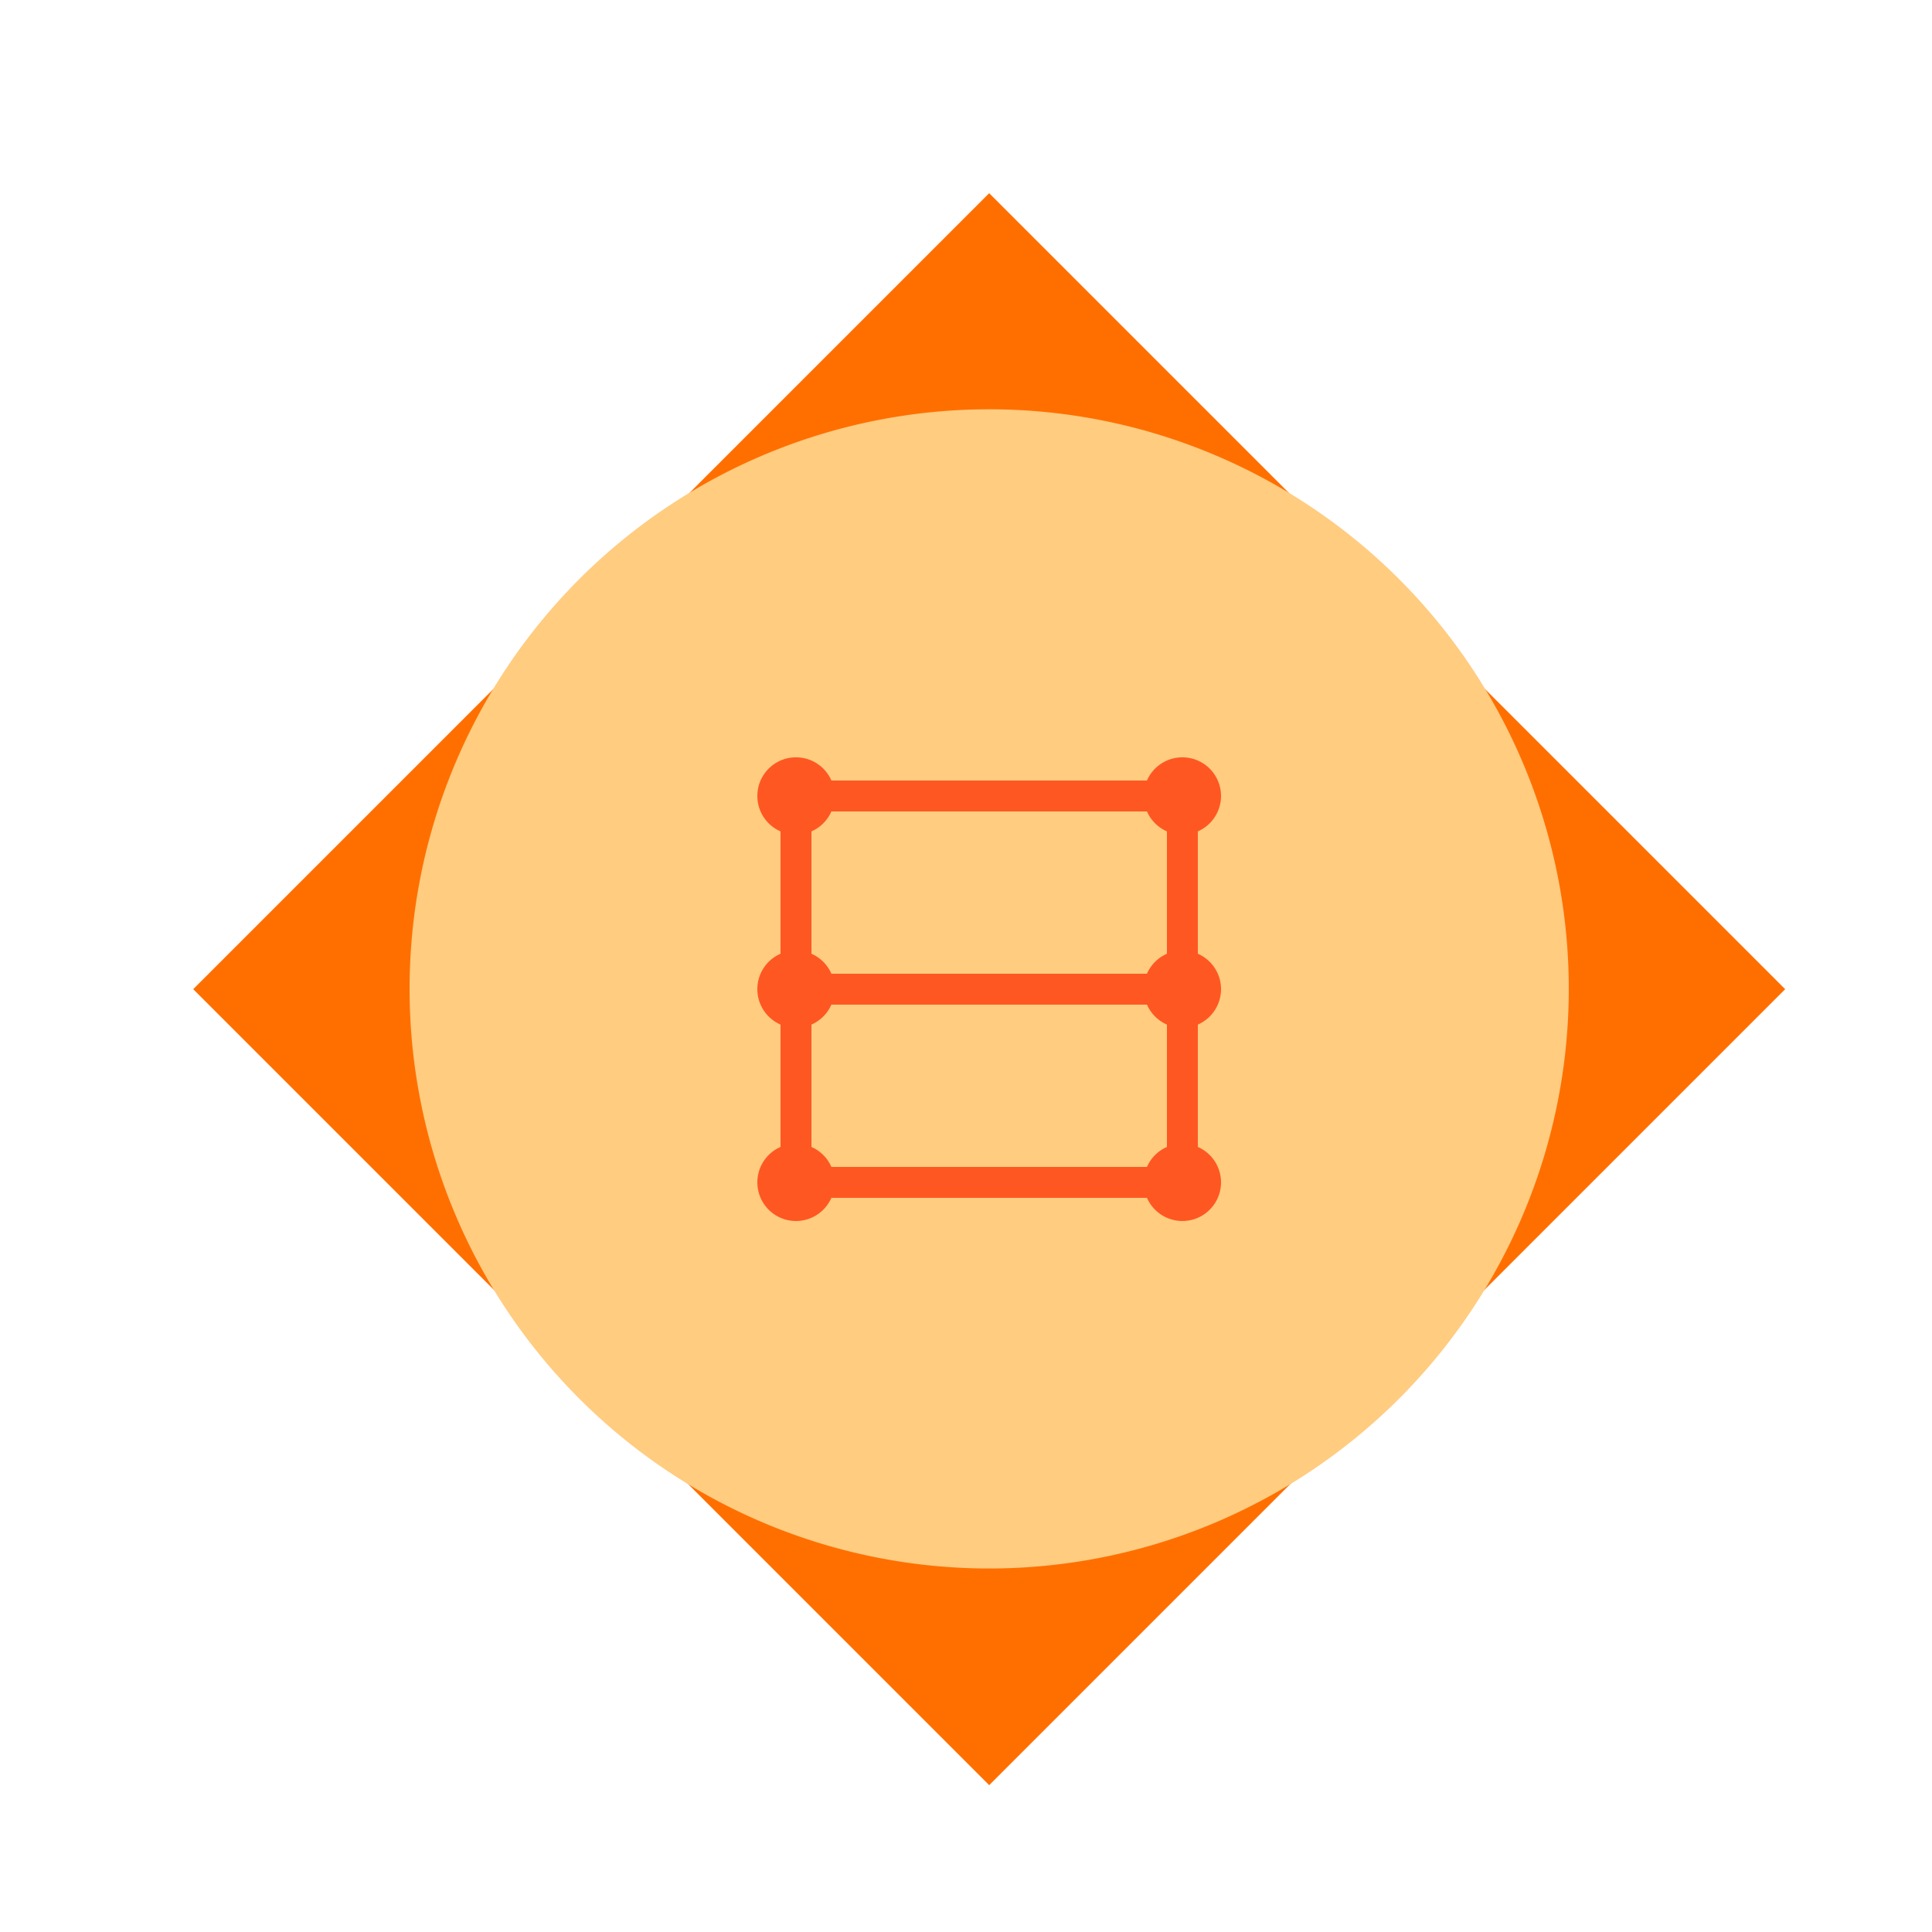
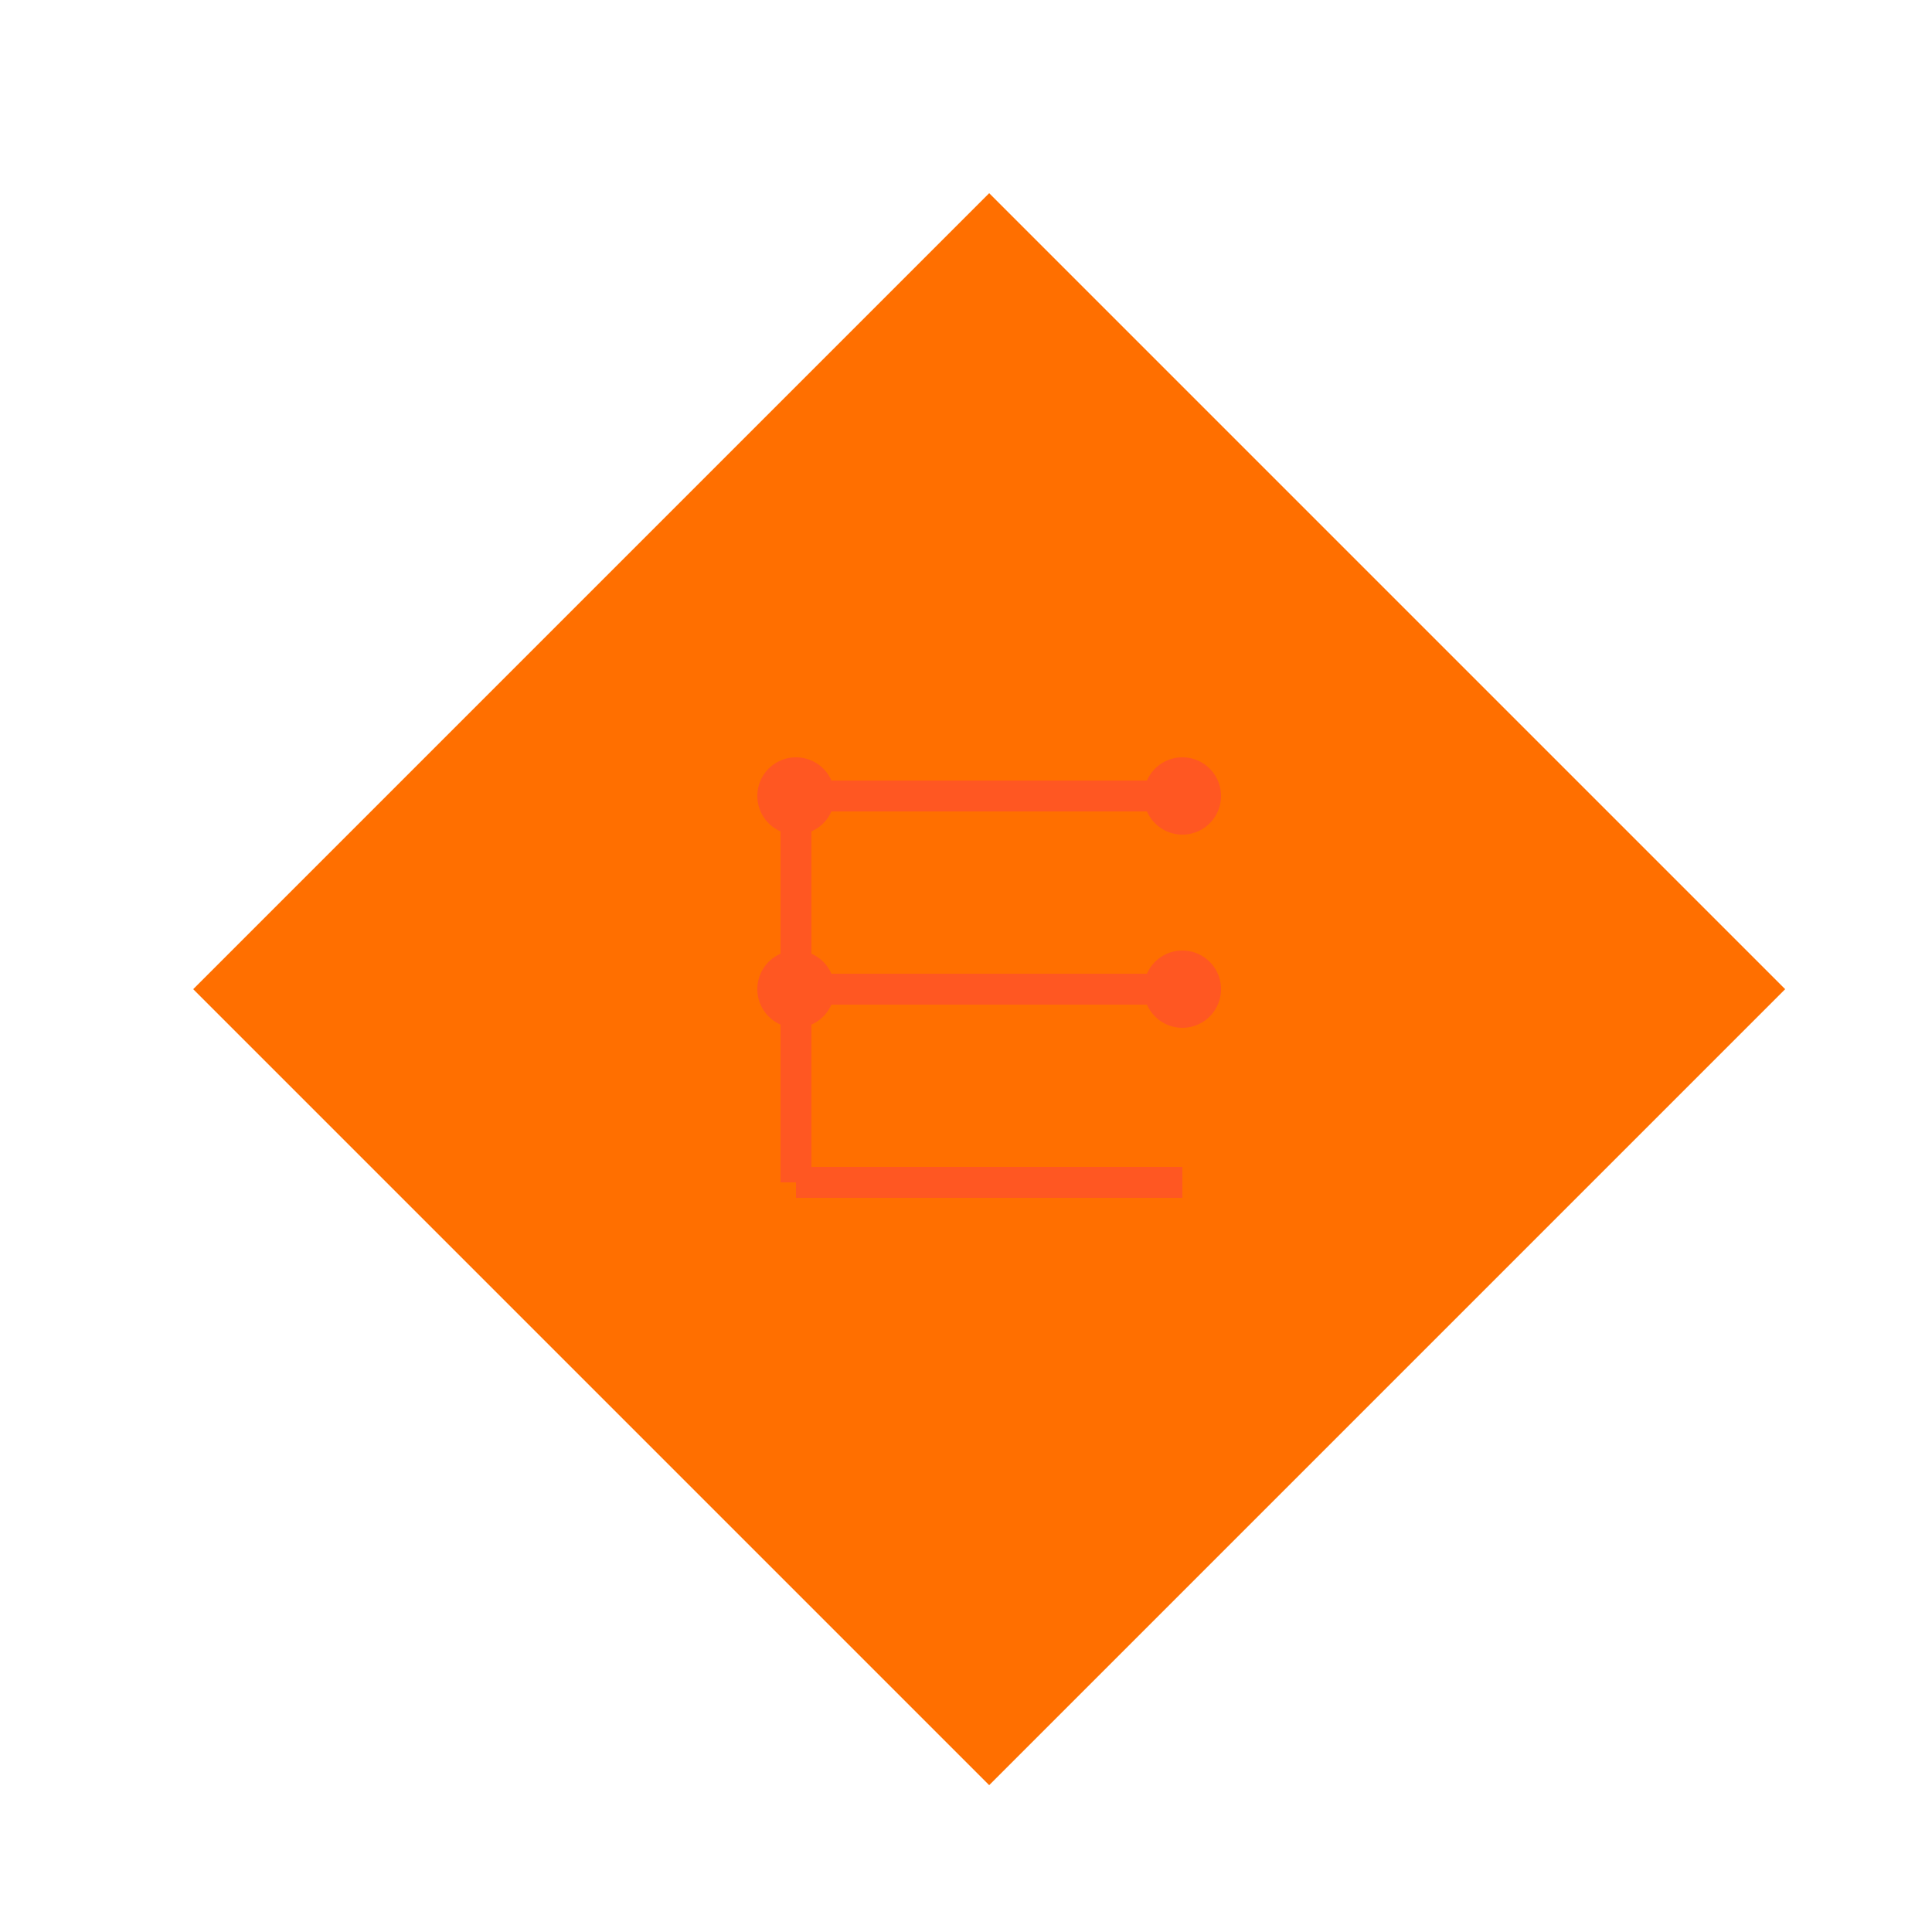
<svg xmlns="http://www.w3.org/2000/svg" width="500" height="500">
  <defs />
  <g>
    <rect fill="#ffffff" stroke="none" x="0" y="0" width="512" height="512" />
    <path fill="#ff6f00" stroke="none" paint-order="stroke fill markers" d=" M 256 50 L 462 256 L 256 462 L 50 256 Z" />
-     <path fill="#ffcc80" stroke="none" paint-order="stroke fill markers" d=" M 406 256 A 150 150 0 1 1 406 255.85" />
    <path fill="none" stroke="#ff5722" paint-order="fill stroke markers" d=" M 206 206 L 306 206" stroke-miterlimit="10" stroke-width="8" stroke-dasharray="" />
    <path fill="none" stroke="#ff5722" paint-order="fill stroke markers" d=" M 206 306 L 306 306" stroke-miterlimit="10" stroke-width="8" stroke-dasharray="" />
    <path fill="none" stroke="#ff5722" paint-order="fill stroke markers" d=" M 206 256 L 306 256" stroke-miterlimit="10" stroke-width="8" stroke-dasharray="" />
    <path fill="#ff5722" stroke="none" paint-order="stroke fill markers" d=" M 216 206 A 10 10 0 1 1 216 205.99" />
    <path fill="#ff5722" stroke="none" paint-order="stroke fill markers" d=" M 316 206 A 10 10 0 1 1 316 205.99" />
-     <path fill="#ff5722" stroke="none" paint-order="stroke fill markers" d=" M 216 306 A 10 10 0 1 1 216 305.99" />
-     <path fill="#ff5722" stroke="none" paint-order="stroke fill markers" d=" M 316 306 A 10 10 0 1 1 316 305.99" />
    <path fill="#ff5722" stroke="none" paint-order="stroke fill markers" d=" M 216 256 A 10 10 0 1 1 216 255.99" />
    <path fill="#ff5722" stroke="none" paint-order="stroke fill markers" d=" M 316 256 A 10 10 0 1 1 316 255.99" />
    <path fill="none" stroke="#ff5722" paint-order="fill stroke markers" d=" M 206 206 L 206 306" stroke-miterlimit="10" stroke-width="8" stroke-dasharray="" />
-     <path fill="none" stroke="#ff5722" paint-order="fill stroke markers" d=" M 306 206 L 306 306" stroke-miterlimit="10" stroke-width="8" stroke-dasharray="" />
  </g>
</svg>